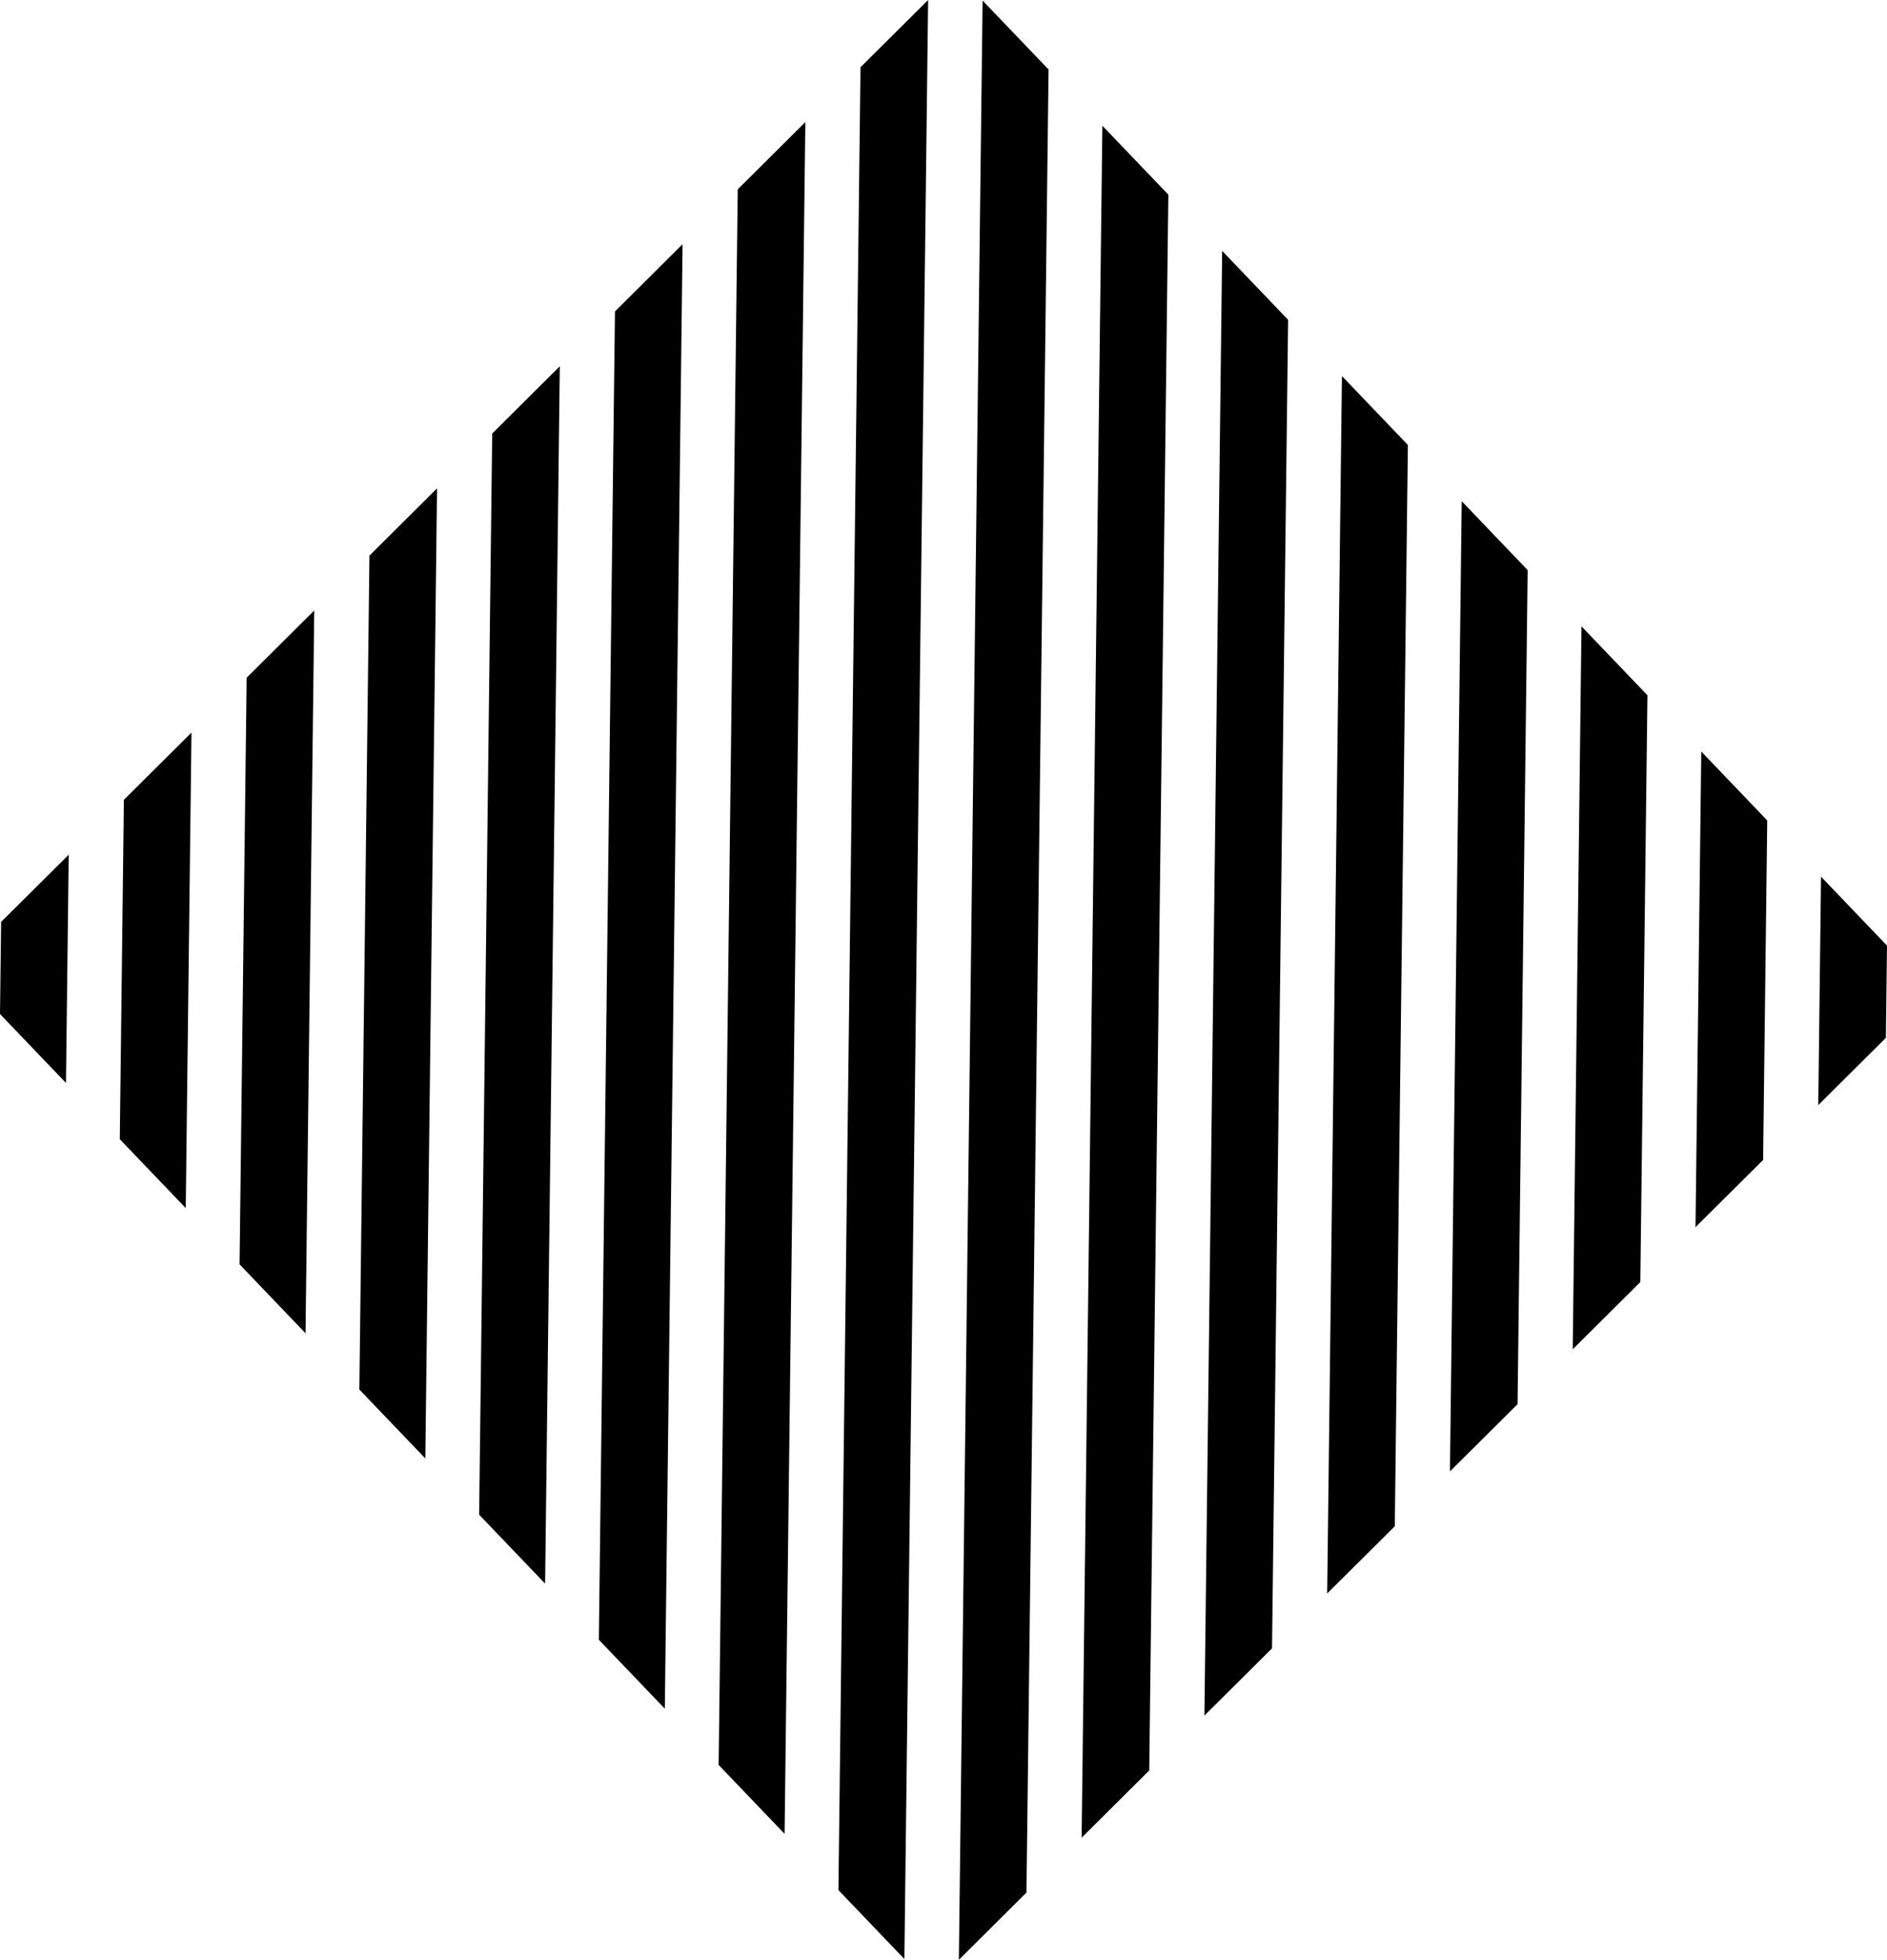
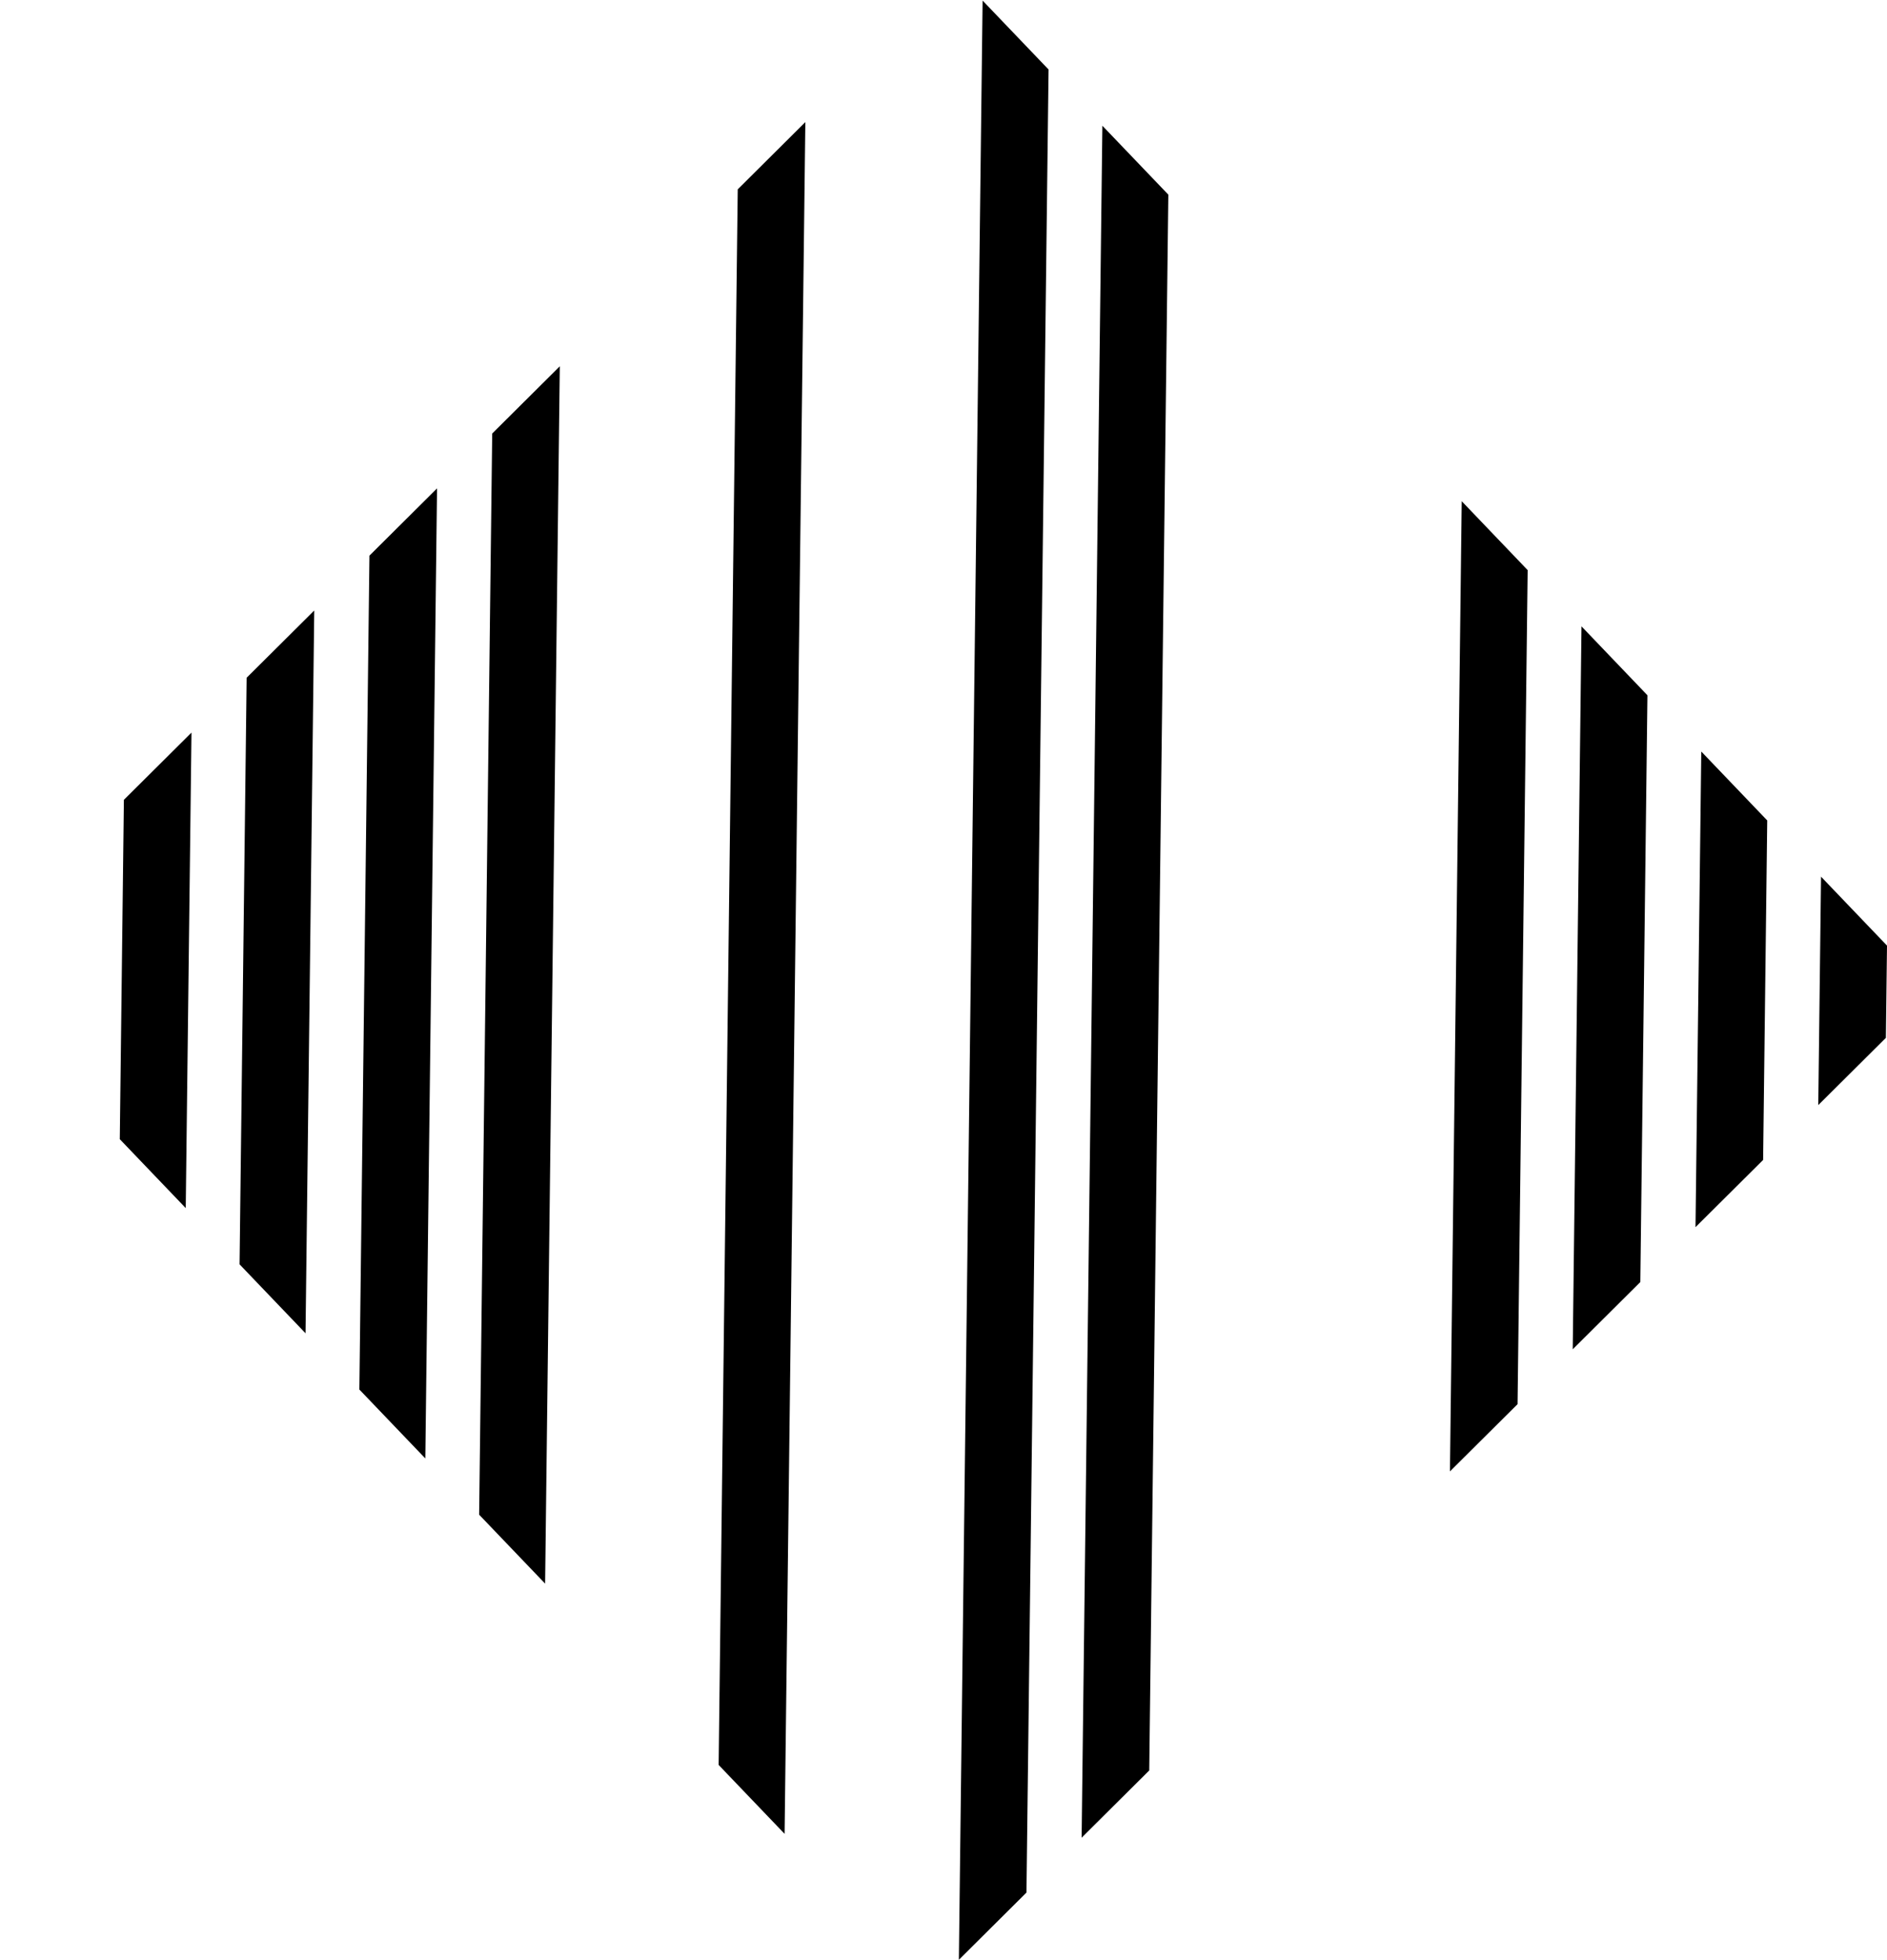
<svg xmlns="http://www.w3.org/2000/svg" viewBox="0 0 113.024 117.352">
  <g>
-     <polygon points="0.067 55.205 0 60.719 3.951 64.846 4.116 51.179 0.067 55.205" />
    <polygon points="7.42 47.894 7.175 68.214 11.125 72.341 11.469 43.868 7.42 47.894" />
    <polygon points="14.773 40.583 14.349 75.708 18.3 79.836 18.822 36.557 14.773 40.583" />
    <polygon points="22.128 33.271 21.524 83.204 25.475 87.331 26.177 29.245 22.128 33.271" />
    <polygon points="29.481 25.959 28.699 90.699 32.65 94.826 33.53 21.933 29.481 25.959" />
-     <polygon points="36.834 18.649 35.869 98.189 39.82 102.316 40.883 14.623 36.834 18.649" />
    <polygon points="44.188 11.337 43.044 105.684 46.994 109.81 48.237 7.311 44.188 11.337" />
-     <polygon points="51.541 4.026 50.218 113.178 54.168 117.305 55.591 0 51.541 4.026" />
    <polygon points="58.854 0.035 57.432 117.352 61.481 113.326 62.805 4.162 58.854 0.035" />
    <polygon points="66.028 7.529 64.785 110.041 68.835 106.015 69.979 11.656 66.028 7.529" />
-     <polygon points="73.203 15.024 72.139 102.729 76.189 98.703 77.153 19.151 73.203 15.024" />
-     <polygon points="80.377 22.518 79.493 95.418 83.542 91.392 84.327 26.645 80.377 22.518" />
    <polygon points="87.551 30.012 86.846 88.107 90.896 84.081 91.501 34.139 87.551 30.012" />
    <polygon points="94.725 37.506 94.2 80.796 98.249 76.769 98.675 41.633 94.725 37.506" />
    <polygon points="101.9 45.001 101.554 73.483 105.604 69.457 105.85 49.128 101.9 45.001" />
    <polygon points="109.073 52.495 108.907 66.173 112.957 62.146 113.024 56.622 109.073 52.495" />
  </g>
</svg>